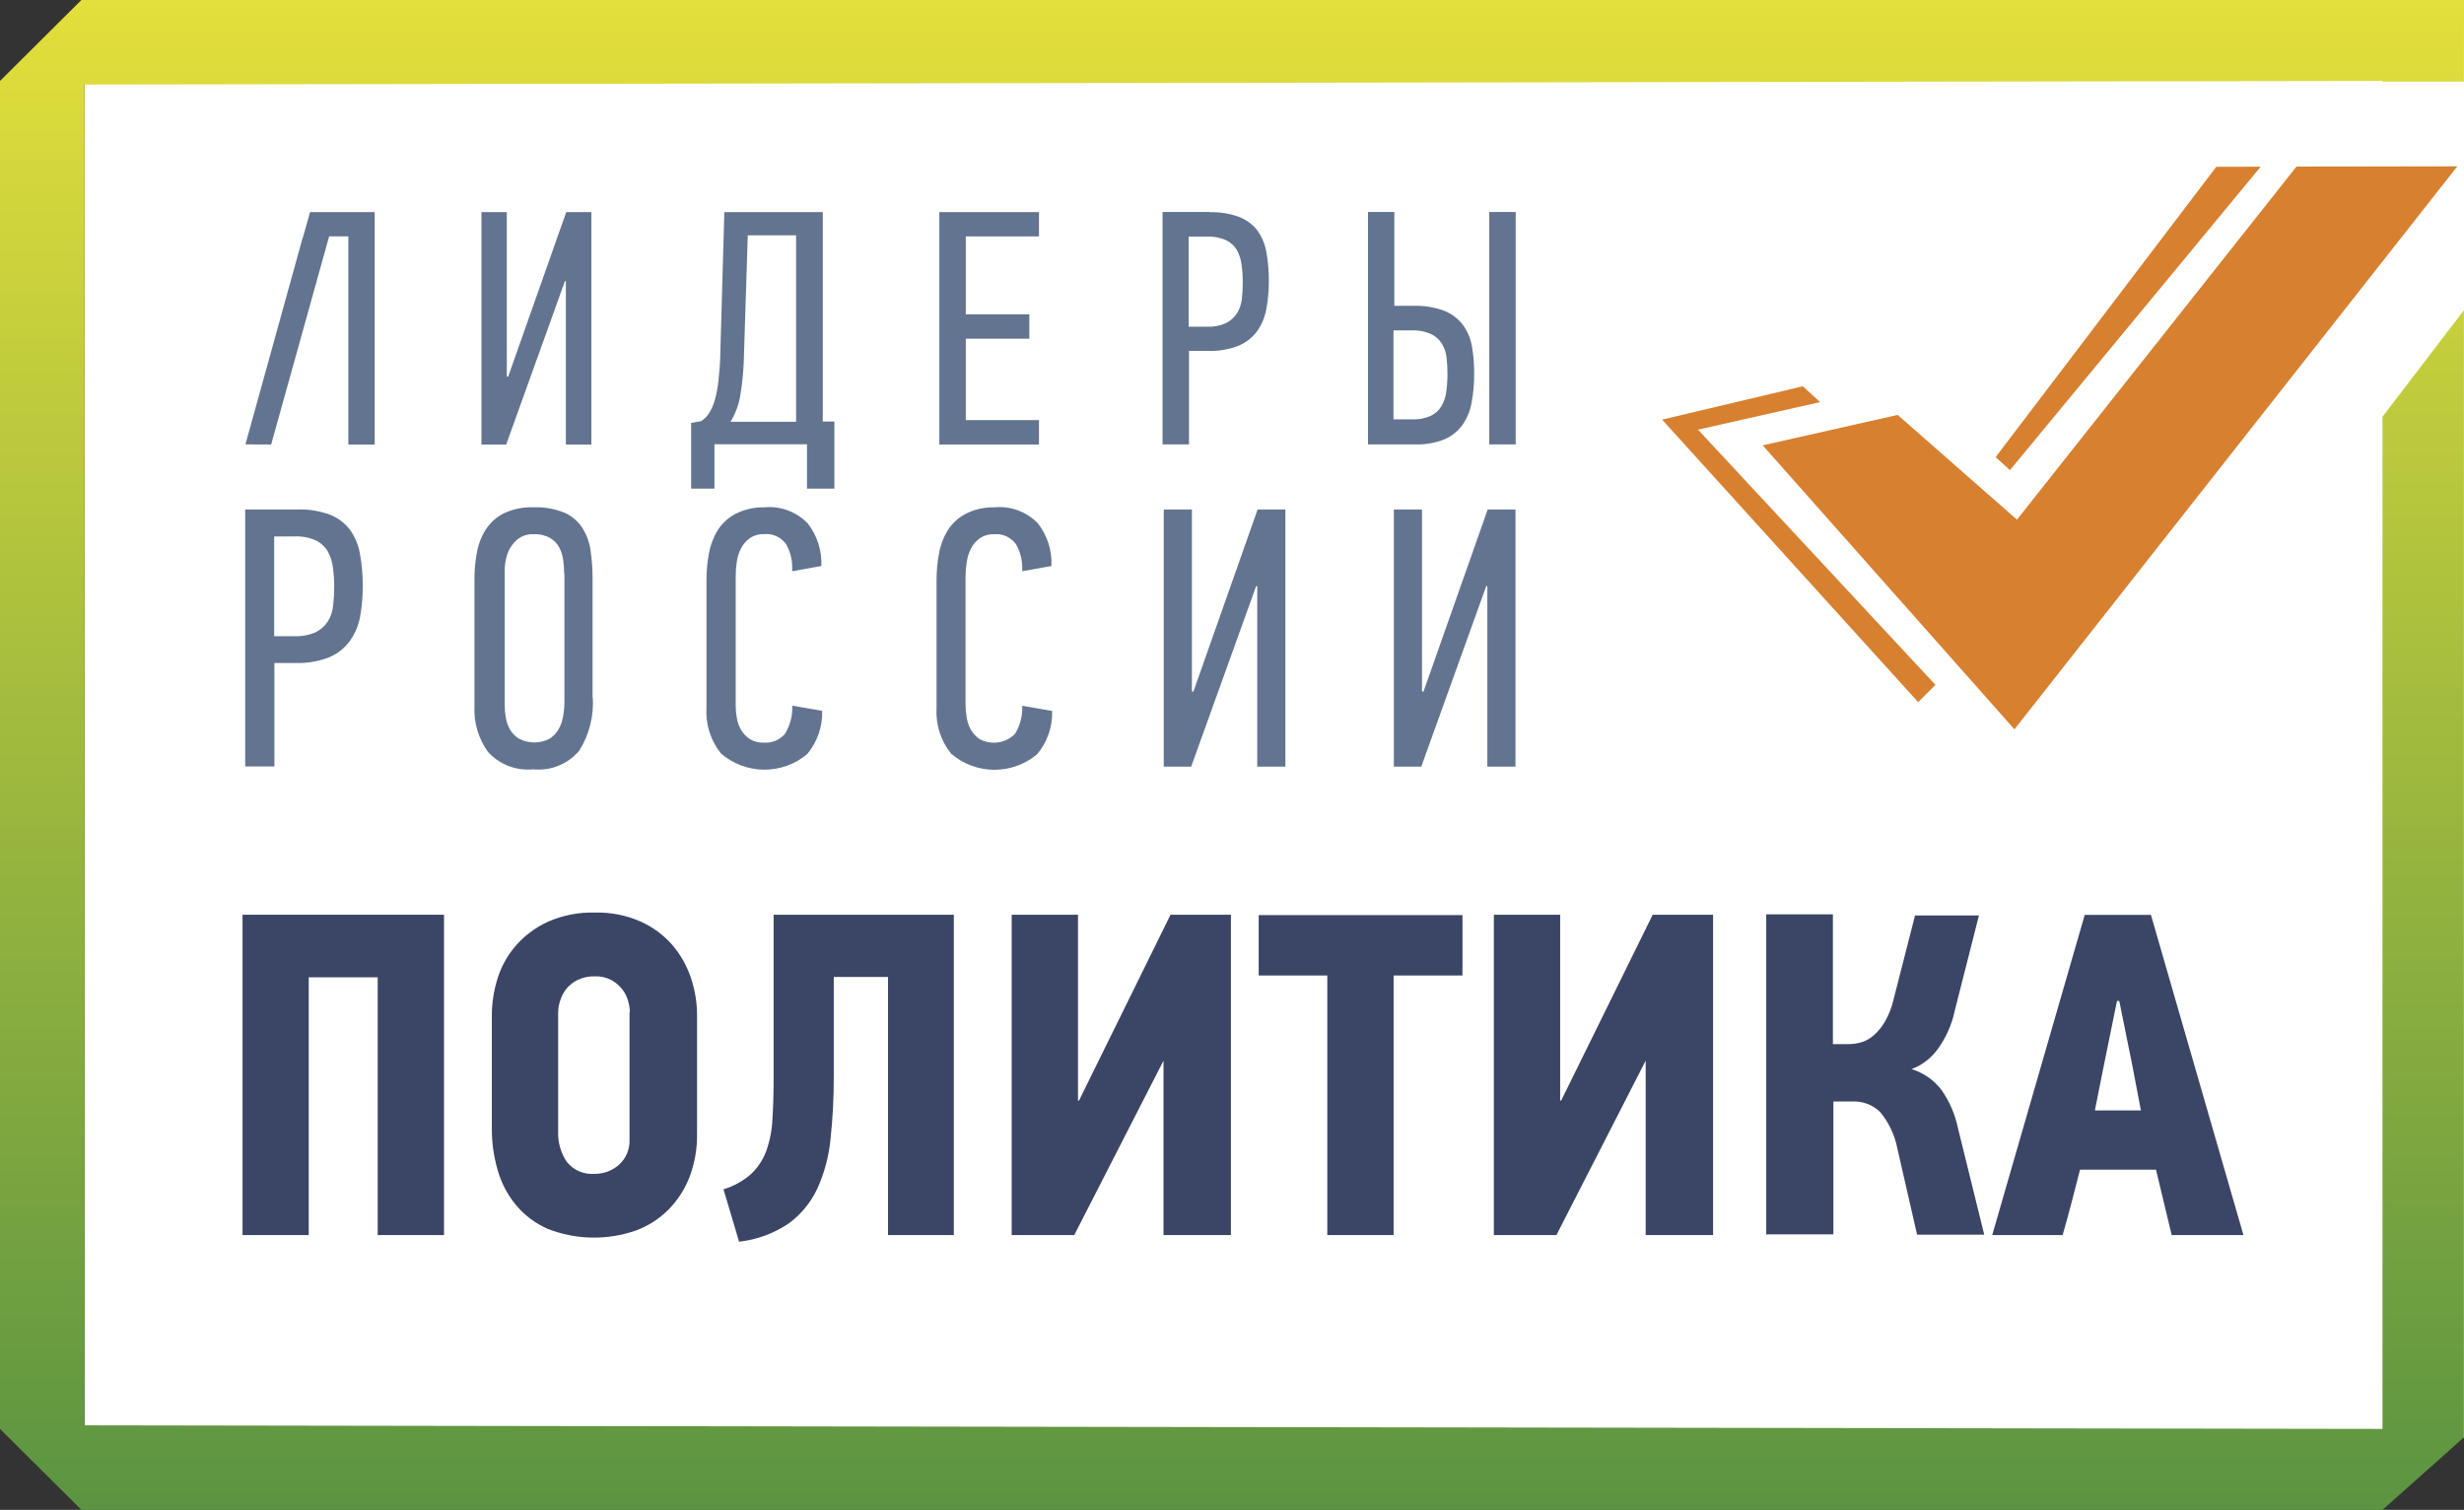
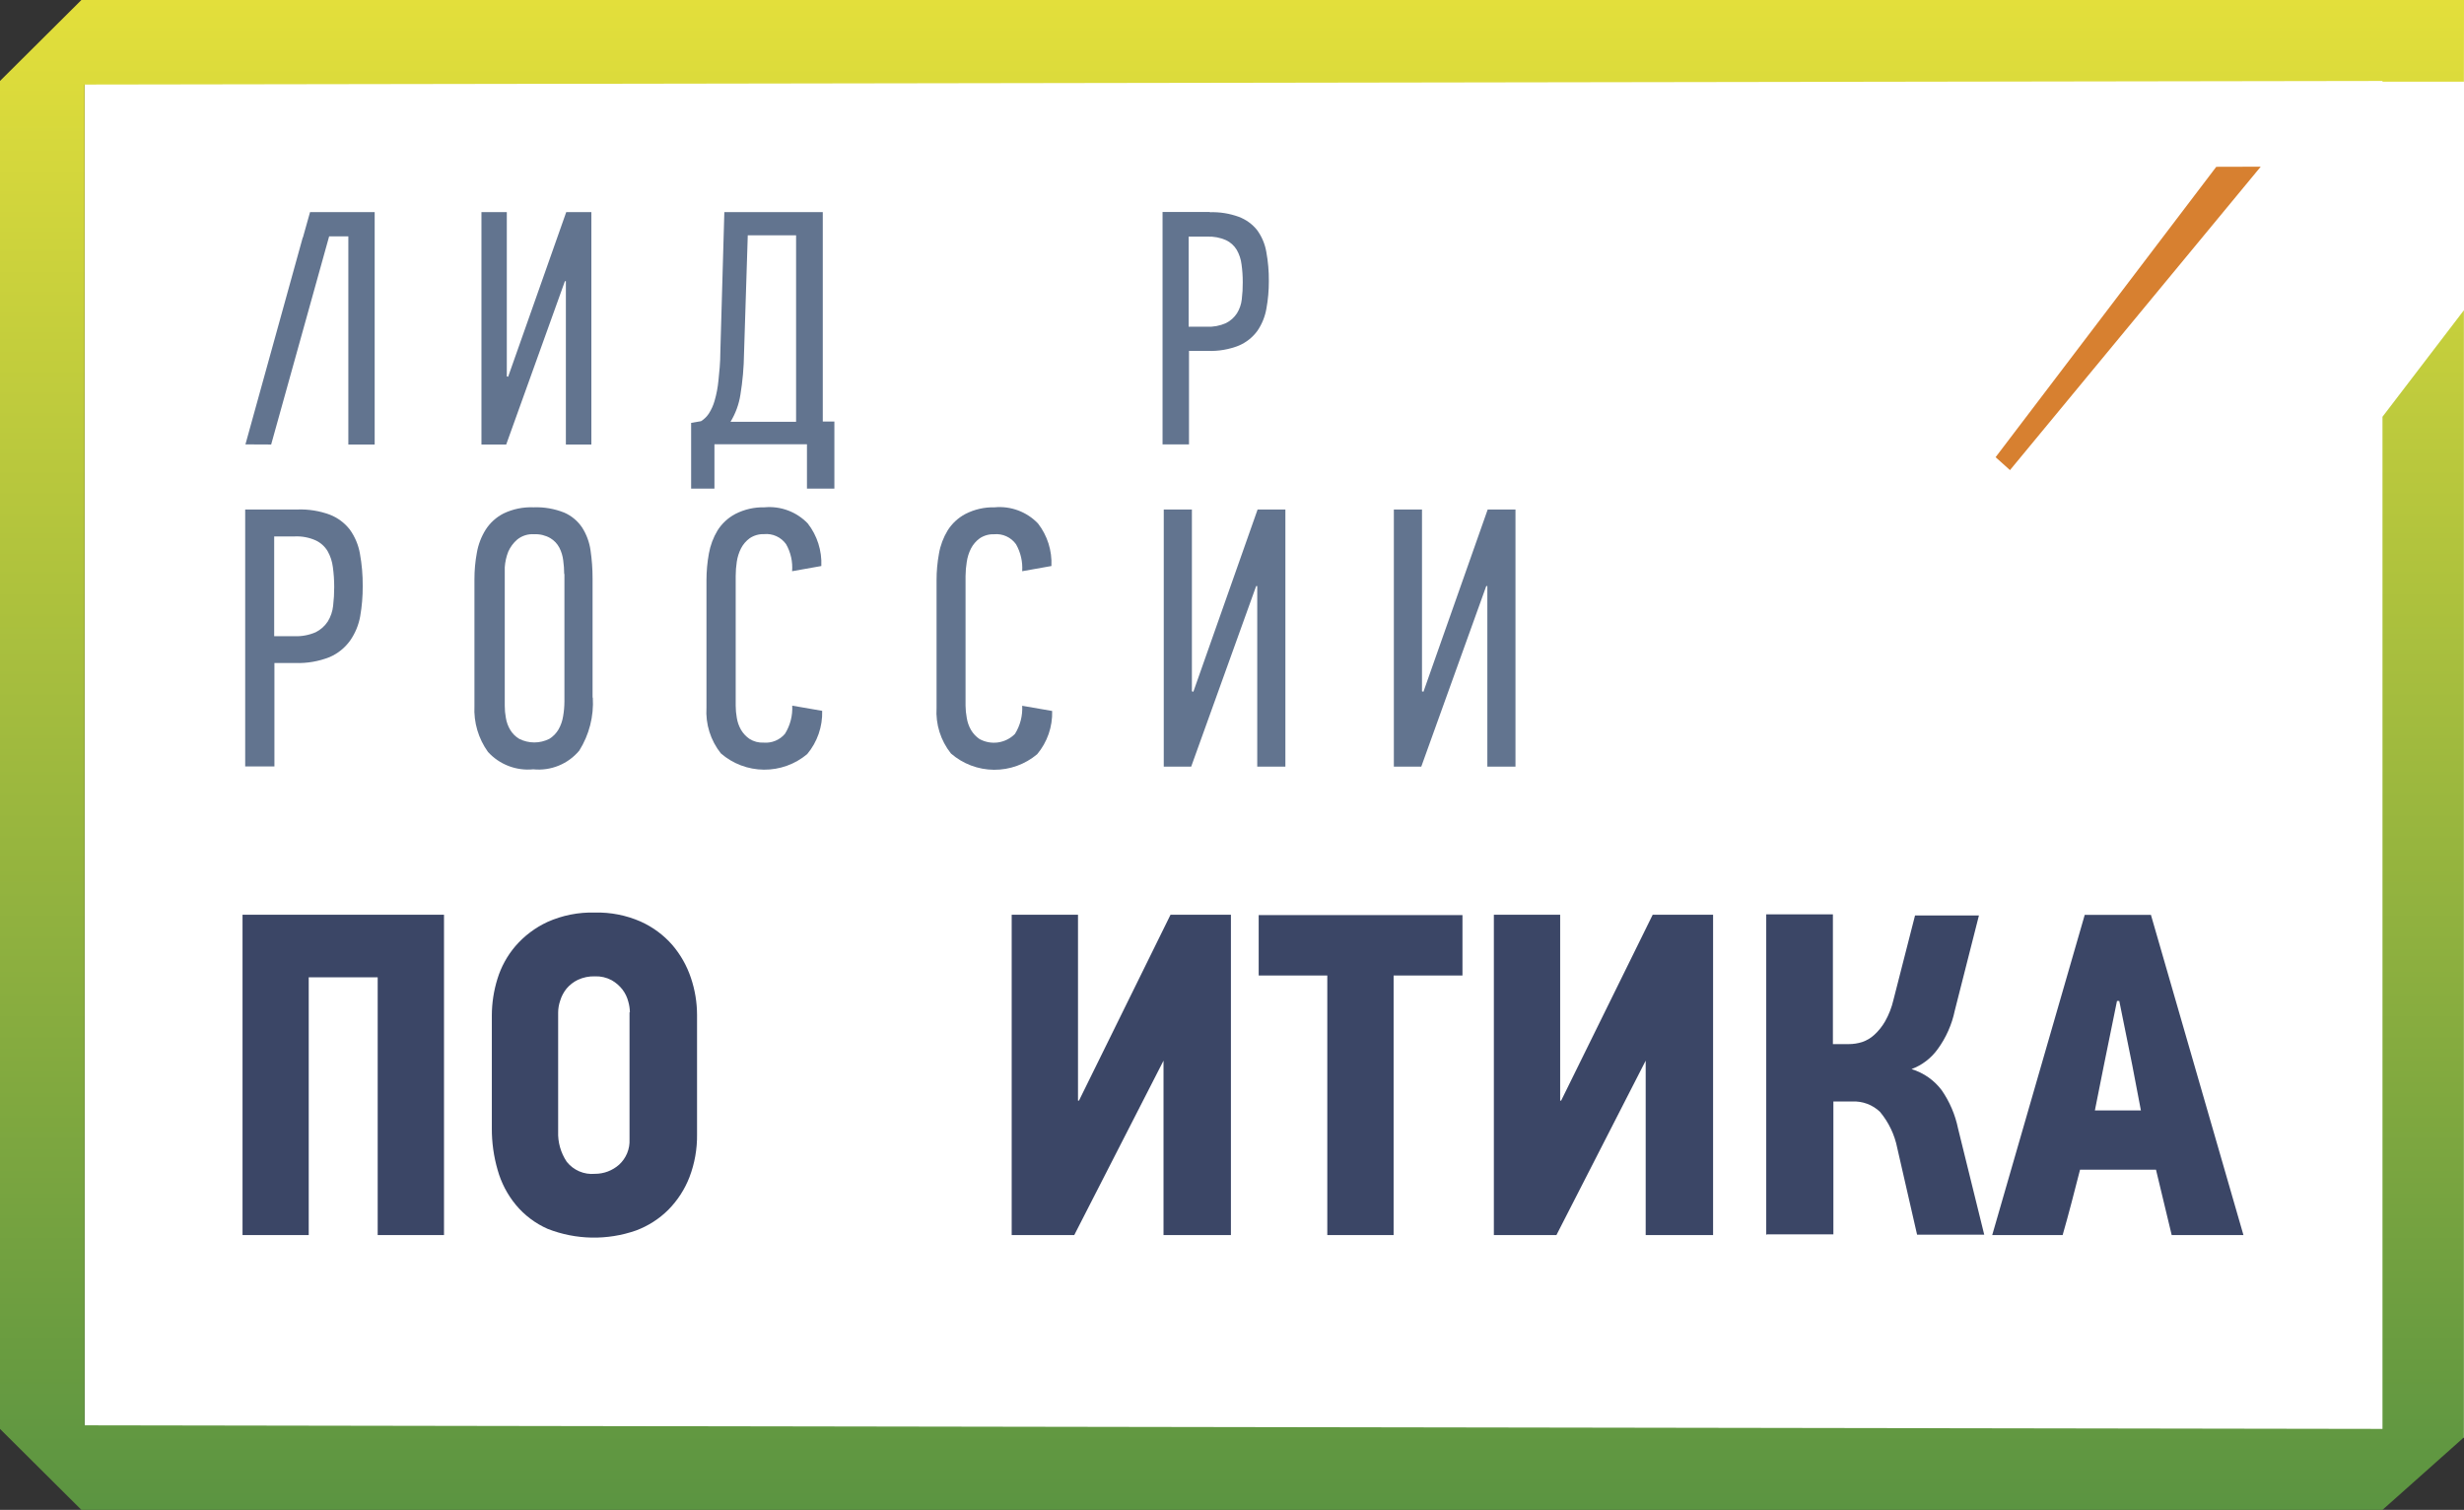
<svg xmlns="http://www.w3.org/2000/svg" width="204" height="125" viewBox="0 0 204 125" fill="none">
  <rect x="0" y="0" width="204" height="125" fill="#333333" stroke="none" />
  <rect x="7" width="197" height="119" fill="white" />
  <path d="M22.73 52.67H24.38C24.984 52.694 25.586 52.582 26.14 52.34C26.546 52.136 26.891 51.83 27.14 51.45C27.38 51.058 27.53 50.617 27.58 50.16C27.641 49.639 27.671 49.115 27.67 48.59C27.67 48.045 27.633 47.5 27.56 46.96C27.503 46.489 27.354 46.033 27.12 45.62C26.883 45.23 26.535 44.92 26.12 44.73C25.582 44.494 24.997 44.384 24.41 44.41H22.7V52.67H22.73ZM24.65 42.18C25.556 42.15 26.46 42.296 27.31 42.61C27.961 42.864 28.531 43.289 28.96 43.84C29.388 44.434 29.676 45.118 29.8 45.84C29.96 46.724 30.037 47.621 30.03 48.52C30.036 49.361 29.965 50.201 29.82 51.03C29.69 51.748 29.407 52.431 28.99 53.03C28.559 53.633 27.971 54.107 27.29 54.4C26.39 54.756 25.427 54.922 24.46 54.89H22.72V63.45H20.3V42.18H24.64H24.65Z" fill="#62748F" />
  <path d="M46.71 47.52C46.709 47.142 46.682 46.764 46.63 46.39C46.587 46.024 46.478 45.668 46.31 45.34C46.138 45.012 45.878 44.739 45.56 44.55C45.157 44.318 44.695 44.206 44.23 44.23C43.721 44.191 43.217 44.349 42.82 44.67C42.502 44.945 42.25 45.286 42.08 45.67C41.917 46.086 41.819 46.524 41.79 46.97C41.79 47.43 41.79 47.81 41.79 48.11V58.42C41.788 58.755 41.818 59.09 41.88 59.42C41.934 59.773 42.057 60.113 42.24 60.42C42.423 60.729 42.681 60.987 42.99 61.17C43.376 61.364 43.803 61.466 44.235 61.466C44.667 61.466 45.094 61.364 45.48 61.17C45.794 60.977 46.055 60.709 46.24 60.39C46.43 60.056 46.559 59.69 46.62 59.31C46.693 58.897 46.729 58.479 46.73 58.06V47.52H46.71ZM49.08 57.75C49.174 59.294 48.782 60.83 47.96 62.14C47.5 62.691 46.913 63.12 46.248 63.39C45.584 63.66 44.863 63.763 44.15 63.69C43.456 63.759 42.755 63.665 42.104 63.415C41.453 63.165 40.869 62.766 40.4 62.25C39.607 61.147 39.212 59.807 39.28 58.45V47.96C39.278 47.222 39.345 46.486 39.48 45.76C39.597 45.082 39.845 44.434 40.21 43.85C40.576 43.28 41.087 42.818 41.69 42.51C42.463 42.14 43.314 41.965 44.17 42C45.041 41.966 45.91 42.116 46.72 42.44C47.322 42.704 47.835 43.134 48.2 43.68C48.56 44.247 48.795 44.885 48.89 45.55C49.005 46.328 49.062 47.114 49.06 47.9V57.75H49.08Z" fill="#62748F" />
  <path d="M63.29 42C63.951 41.938 64.617 42.027 65.239 42.259C65.86 42.491 66.421 42.86 66.88 43.34C67.659 44.343 68.056 45.591 68 46.86L65.58 47.29C65.642 46.51 65.468 45.73 65.08 45.05C64.876 44.764 64.601 44.537 64.281 44.391C63.962 44.245 63.61 44.186 63.26 44.22C62.837 44.205 62.421 44.324 62.07 44.56C61.768 44.78 61.521 45.068 61.35 45.4C61.174 45.748 61.056 46.123 61 46.51C60.941 46.897 60.911 47.288 60.91 47.68V58.42C60.911 58.755 60.941 59.09 61 59.42C61.055 59.772 61.173 60.111 61.35 60.42C61.526 60.718 61.765 60.974 62.05 61.17C62.401 61.394 62.814 61.502 63.23 61.48C63.56 61.507 63.892 61.455 64.198 61.328C64.505 61.201 64.776 61.003 64.99 60.75C65.424 60.053 65.634 59.24 65.59 58.42L68.07 58.85C68.109 60.155 67.668 61.429 66.83 62.43C65.827 63.274 64.555 63.731 63.244 63.72C61.933 63.709 60.669 63.23 59.68 62.37C58.828 61.297 58.405 59.947 58.49 58.58V48.05C58.49 47.306 58.557 46.562 58.69 45.83C58.81 45.151 59.054 44.5 59.41 43.91C59.773 43.336 60.28 42.867 60.88 42.55C61.625 42.168 62.453 41.979 63.29 42V42Z" fill="#62748F" />
  <path d="M82.34 42C83.002 41.937 83.67 42.025 84.294 42.257C84.917 42.489 85.48 42.859 85.94 43.34C86.718 44.344 87.111 45.592 87.05 46.86L84.63 47.29C84.681 46.513 84.504 45.738 84.12 45.06C83.916 44.774 83.641 44.547 83.321 44.401C83.002 44.255 82.65 44.196 82.3 44.23C81.877 44.215 81.461 44.334 81.11 44.57C80.808 44.79 80.562 45.078 80.39 45.41C80.214 45.758 80.096 46.133 80.04 46.52C79.977 46.907 79.943 47.298 79.94 47.69V58.43C79.944 58.766 79.977 59.1 80.04 59.43C80.095 59.782 80.213 60.121 80.39 60.43C80.565 60.728 80.804 60.984 81.09 61.18C81.559 61.44 82.1 61.539 82.631 61.464C83.161 61.388 83.653 61.141 84.03 60.76C84.465 60.063 84.674 59.25 84.63 58.43L87.11 58.86C87.15 60.165 86.709 61.439 85.87 62.44C84.868 63.283 83.598 63.74 82.289 63.729C80.98 63.718 79.718 63.24 78.73 62.38C77.877 61.308 77.453 59.957 77.54 58.59V48.05C77.538 47.305 77.605 46.562 77.74 45.83C77.857 45.15 78.102 44.499 78.46 43.91C78.823 43.336 79.329 42.867 79.93 42.55C80.675 42.168 81.503 41.979 82.34 42V42Z" fill="#62748F" />
  <path d="M104 48.52L98.62 63.47H96.35V42.18H98.68V57.23L98.8 57.27L104.12 42.18H106.42V63.47H104.09V48.52H104Z" fill="#62748F" />
  <path d="M123.05 48.52L117.67 63.47H115.4V42.18H117.73V57.23L117.85 57.27L123.17 42.18H125.47V63.47H123.14V48.52H123.05Z" fill="#62748F" />
  <path d="M46.77 23.28L41.91 36.8H39.86V17.56H41.96V31.16L42.07 31.19L46.88 17.56H48.96V36.8H46.85V23.28H46.77Z" fill="#62748F" />
-   <path d="M77.77 36.8V17.56H86.02V19.57H79.96V26.02H85.22V28.04H79.96V34.78H86.02V36.8H77.77Z" fill="#62748F" />
  <path d="M98.42 27.05H99.91C100.456 27.075 101.001 26.973 101.5 26.75C101.87 26.566 102.184 26.286 102.41 25.94C102.628 25.588 102.765 25.192 102.81 24.78C102.868 24.309 102.895 23.835 102.89 23.36C102.891 22.868 102.858 22.377 102.79 21.89C102.739 21.464 102.603 21.052 102.39 20.68C102.179 20.332 101.869 20.053 101.5 19.88C101.012 19.667 100.482 19.567 99.95 19.59H98.41V27.05H98.42ZM100.16 17.57C100.977 17.541 101.792 17.67 102.56 17.95C103.157 18.172 103.683 18.552 104.08 19.05C104.468 19.584 104.728 20.2 104.84 20.85C104.987 21.648 105.057 22.459 105.05 23.27C105.053 24.031 104.987 24.791 104.85 25.54C104.738 26.2 104.486 26.827 104.11 27.38C103.718 27.922 103.185 28.347 102.57 28.61C101.757 28.933 100.885 29.083 100.01 29.05H98.44V36.79H96.25V17.55H100.18L100.16 17.57Z" fill="#62748F" />
-   <path d="M123.3 17.55H125.49V36.79H123.3V17.55ZM115.35 34.72H116.9C117.432 34.743 117.962 34.644 118.45 34.43C118.818 34.255 119.127 33.977 119.34 33.63C119.552 33.261 119.688 32.853 119.74 32.43C119.807 31.946 119.841 31.459 119.84 30.97C119.842 30.502 119.815 30.035 119.76 29.57C119.714 29.165 119.577 28.775 119.36 28.43C119.139 28.084 118.823 27.81 118.45 27.64C117.948 27.425 117.405 27.326 116.86 27.35H115.37V34.73L115.35 34.72ZM113.26 36.8V17.55H115.44V25.32H117.01C117.882 25.287 118.752 25.427 119.57 25.73C120.18 25.969 120.712 26.37 121.11 26.89C121.492 27.411 121.749 28.013 121.86 28.65C121.991 29.386 122.055 30.133 122.05 30.88C122.058 31.698 121.988 32.515 121.84 33.32C121.726 33.988 121.466 34.623 121.08 35.18C120.7 35.704 120.185 36.115 119.59 36.37C118.824 36.674 118.004 36.817 117.18 36.79H113.26V36.8Z" fill="#62748F" />
  <path d="M65.94 34.92H60.48C60.898 34.235 61.177 33.473 61.3 32.68C61.485 31.549 61.586 30.406 61.6 29.26L61.91 19.48H65.91V34.92H65.94ZM68.12 34.92V19.71V17.56H59.97L59.64 29.1C59.64 30.04 59.55 30.84 59.48 31.52C59.426 32.085 59.319 32.645 59.16 33.19C59.053 33.565 58.891 33.922 58.68 34.25C58.512 34.499 58.294 34.71 58.04 34.87L57.22 35.01V40.45H59.15V36.78H66.81V40.45H69.08V34.9H68.08L68.12 34.92Z" fill="#62748F" />
  <path d="M27.9 17.56H25.67L25.08 19.66L25.06 19.68L20.32 36.79L22.45 36.8L27.25 19.57H28.84V36.8H31.02V17.56H27.9Z" fill="#62748F" />
  <path d="M31.27 102.25V80.91H25.56V102.25H20.08V75.73H36.76V102.25H31.31H31.27Z" fill="#3B4666" />
  <path d="M57.71 93.9C57.728 95.116 57.514 96.324 57.08 97.46C56.688 98.471 56.092 99.389 55.33 100.16C54.572 100.913 53.662 101.496 52.66 101.87C50.286 102.701 47.693 102.655 45.35 101.74C44.323 101.289 43.415 100.605 42.7 99.74C42.005 98.895 41.494 97.914 41.2 96.86C40.877 95.745 40.716 94.59 40.72 93.43V84.05C40.724 83.033 40.879 82.022 41.18 81.05C41.485 80.051 41.992 79.125 42.67 78.33C43.401 77.483 44.305 76.801 45.32 76.33C46.558 75.776 47.905 75.51 49.26 75.55C50.556 75.519 51.842 75.771 53.03 76.29C54.036 76.739 54.934 77.401 55.66 78.23C56.344 79.029 56.867 79.952 57.2 80.95C57.537 81.942 57.709 82.982 57.71 84.03V93.9V93.9ZM52.15 83.81C52.145 83.512 52.101 83.216 52.02 82.93C51.928 82.568 51.765 82.228 51.54 81.93C51.295 81.612 50.989 81.347 50.64 81.15C50.214 80.921 49.734 80.811 49.25 80.83C48.764 80.816 48.281 80.915 47.84 81.12C47.483 81.292 47.166 81.538 46.91 81.84C46.67 82.136 46.49 82.475 46.38 82.84C46.269 83.162 46.211 83.499 46.21 83.84V93.67C46.176 94.561 46.424 95.439 46.92 96.18C47.196 96.528 47.555 96.802 47.963 96.977C48.372 97.151 48.818 97.221 49.26 97.18C49.998 97.181 50.709 96.91 51.26 96.42C51.548 96.156 51.774 95.832 51.923 95.471C52.072 95.11 52.139 94.72 52.12 94.33V83.81H52.15Z" fill="#3B4666" />
-   <path d="M78.97 75.73V102.25H73.52V80.88H69.03V89.05C69.038 90.807 68.948 92.563 68.76 94.31C68.624 95.732 68.253 97.121 67.66 98.42C67.123 99.566 66.304 100.557 65.28 101.3C64.057 102.121 62.654 102.636 61.19 102.8L59.9 98.46C60.751 98.206 61.536 97.769 62.2 97.18C62.752 96.653 63.176 96.006 63.44 95.29C63.738 94.45 63.91 93.57 63.95 92.68C64.017 91.68 64.05 90.517 64.05 89.19V75.73H78.98H78.97Z" fill="#3B4666" />
  <path d="M96.33 102.25V87.81L88.94 102.25H83.76V75.73H89.25V91.12H89.33L96.91 75.73H101.91V102.25H96.39H96.33Z" fill="#3B4666" />
  <path d="M115.38 80.76V102.25H109.89V80.76H104.21V75.76H121.08V80.76H115.38Z" fill="#3B4666" />
  <path d="M136.25 102.25V87.81L128.86 102.25H123.68V75.73H129.17V91.12H129.25L136.83 75.73H141.83V102.25H136.31H136.25Z" fill="#3B4666" />
  <path d="M146.23 102.25V75.7H151.75V86.44H153.08C153.45 86.439 153.817 86.382 154.17 86.27C154.541 86.145 154.882 85.944 155.17 85.68C155.526 85.356 155.83 84.978 156.07 84.56C156.384 84.006 156.616 83.41 156.76 82.79L158.55 75.79H163.84L161.84 83.67C161.601 84.818 161.12 85.902 160.43 86.85C159.887 87.606 159.132 88.184 158.26 88.51C159.257 88.814 160.133 89.427 160.76 90.26C161.417 91.212 161.876 92.287 162.11 93.42L164.28 102.22H158.72L157.08 95.05C156.863 93.946 156.371 92.914 155.65 92.05C155.345 91.758 154.984 91.531 154.588 91.383C154.193 91.236 153.772 91.17 153.35 91.19H151.79V102.19H146.27L146.23 102.25Z" fill="#3B4666" />
  <path d="M178.5 96.84H172.21C171.983 97.727 171.75 98.63 171.51 99.55C171.27 100.47 171.023 101.37 170.77 102.25H164.94L172.6 75.74H178.08L185.74 102.25H179.8L178.5 96.84ZM174.2 88.12L173.44 91.93H177.25L176.53 88.16L175.46 82.87H175.27L174.2 88.12Z" fill="#3B4666" />
  <path d="M197.251 34.504V118.297L7 118V7L197.251 6.703V6.763H203.99V7L204 0H6.739L0 6.703V118.297L6.739 125H197.251L203.99 119V25.686L197.251 34.504Z" fill="url(#paint0_linear)" />
-   <path d="M190.13 13.79L166.99 43.02L157.11 34.35L145.94 36.87L166.78 60.38L203.45 13.77L190.13 13.79Z" fill="#D78030" />
-   <path d="M150.69 33.29L149.26 31.98L137.61 34.74L158.81 58.13L160.24 56.7L140.58 35.57L150.69 33.29Z" fill="#D78030" />
  <path d="M187.17 13.8L183.49 13.81L165.22 37.85L166.41 38.92L187.17 13.8Z" fill="#D78030" />
  <defs>
    <linearGradient id="paint0_linear" x1="101.995" y1="0" x2="101.995" y2="125" gradientUnits="userSpaceOnUse">
      <stop stop-color="#E3DF3B" />
      <stop offset="1" stop-color="#5B9441" />
    </linearGradient>
  </defs>
</svg>